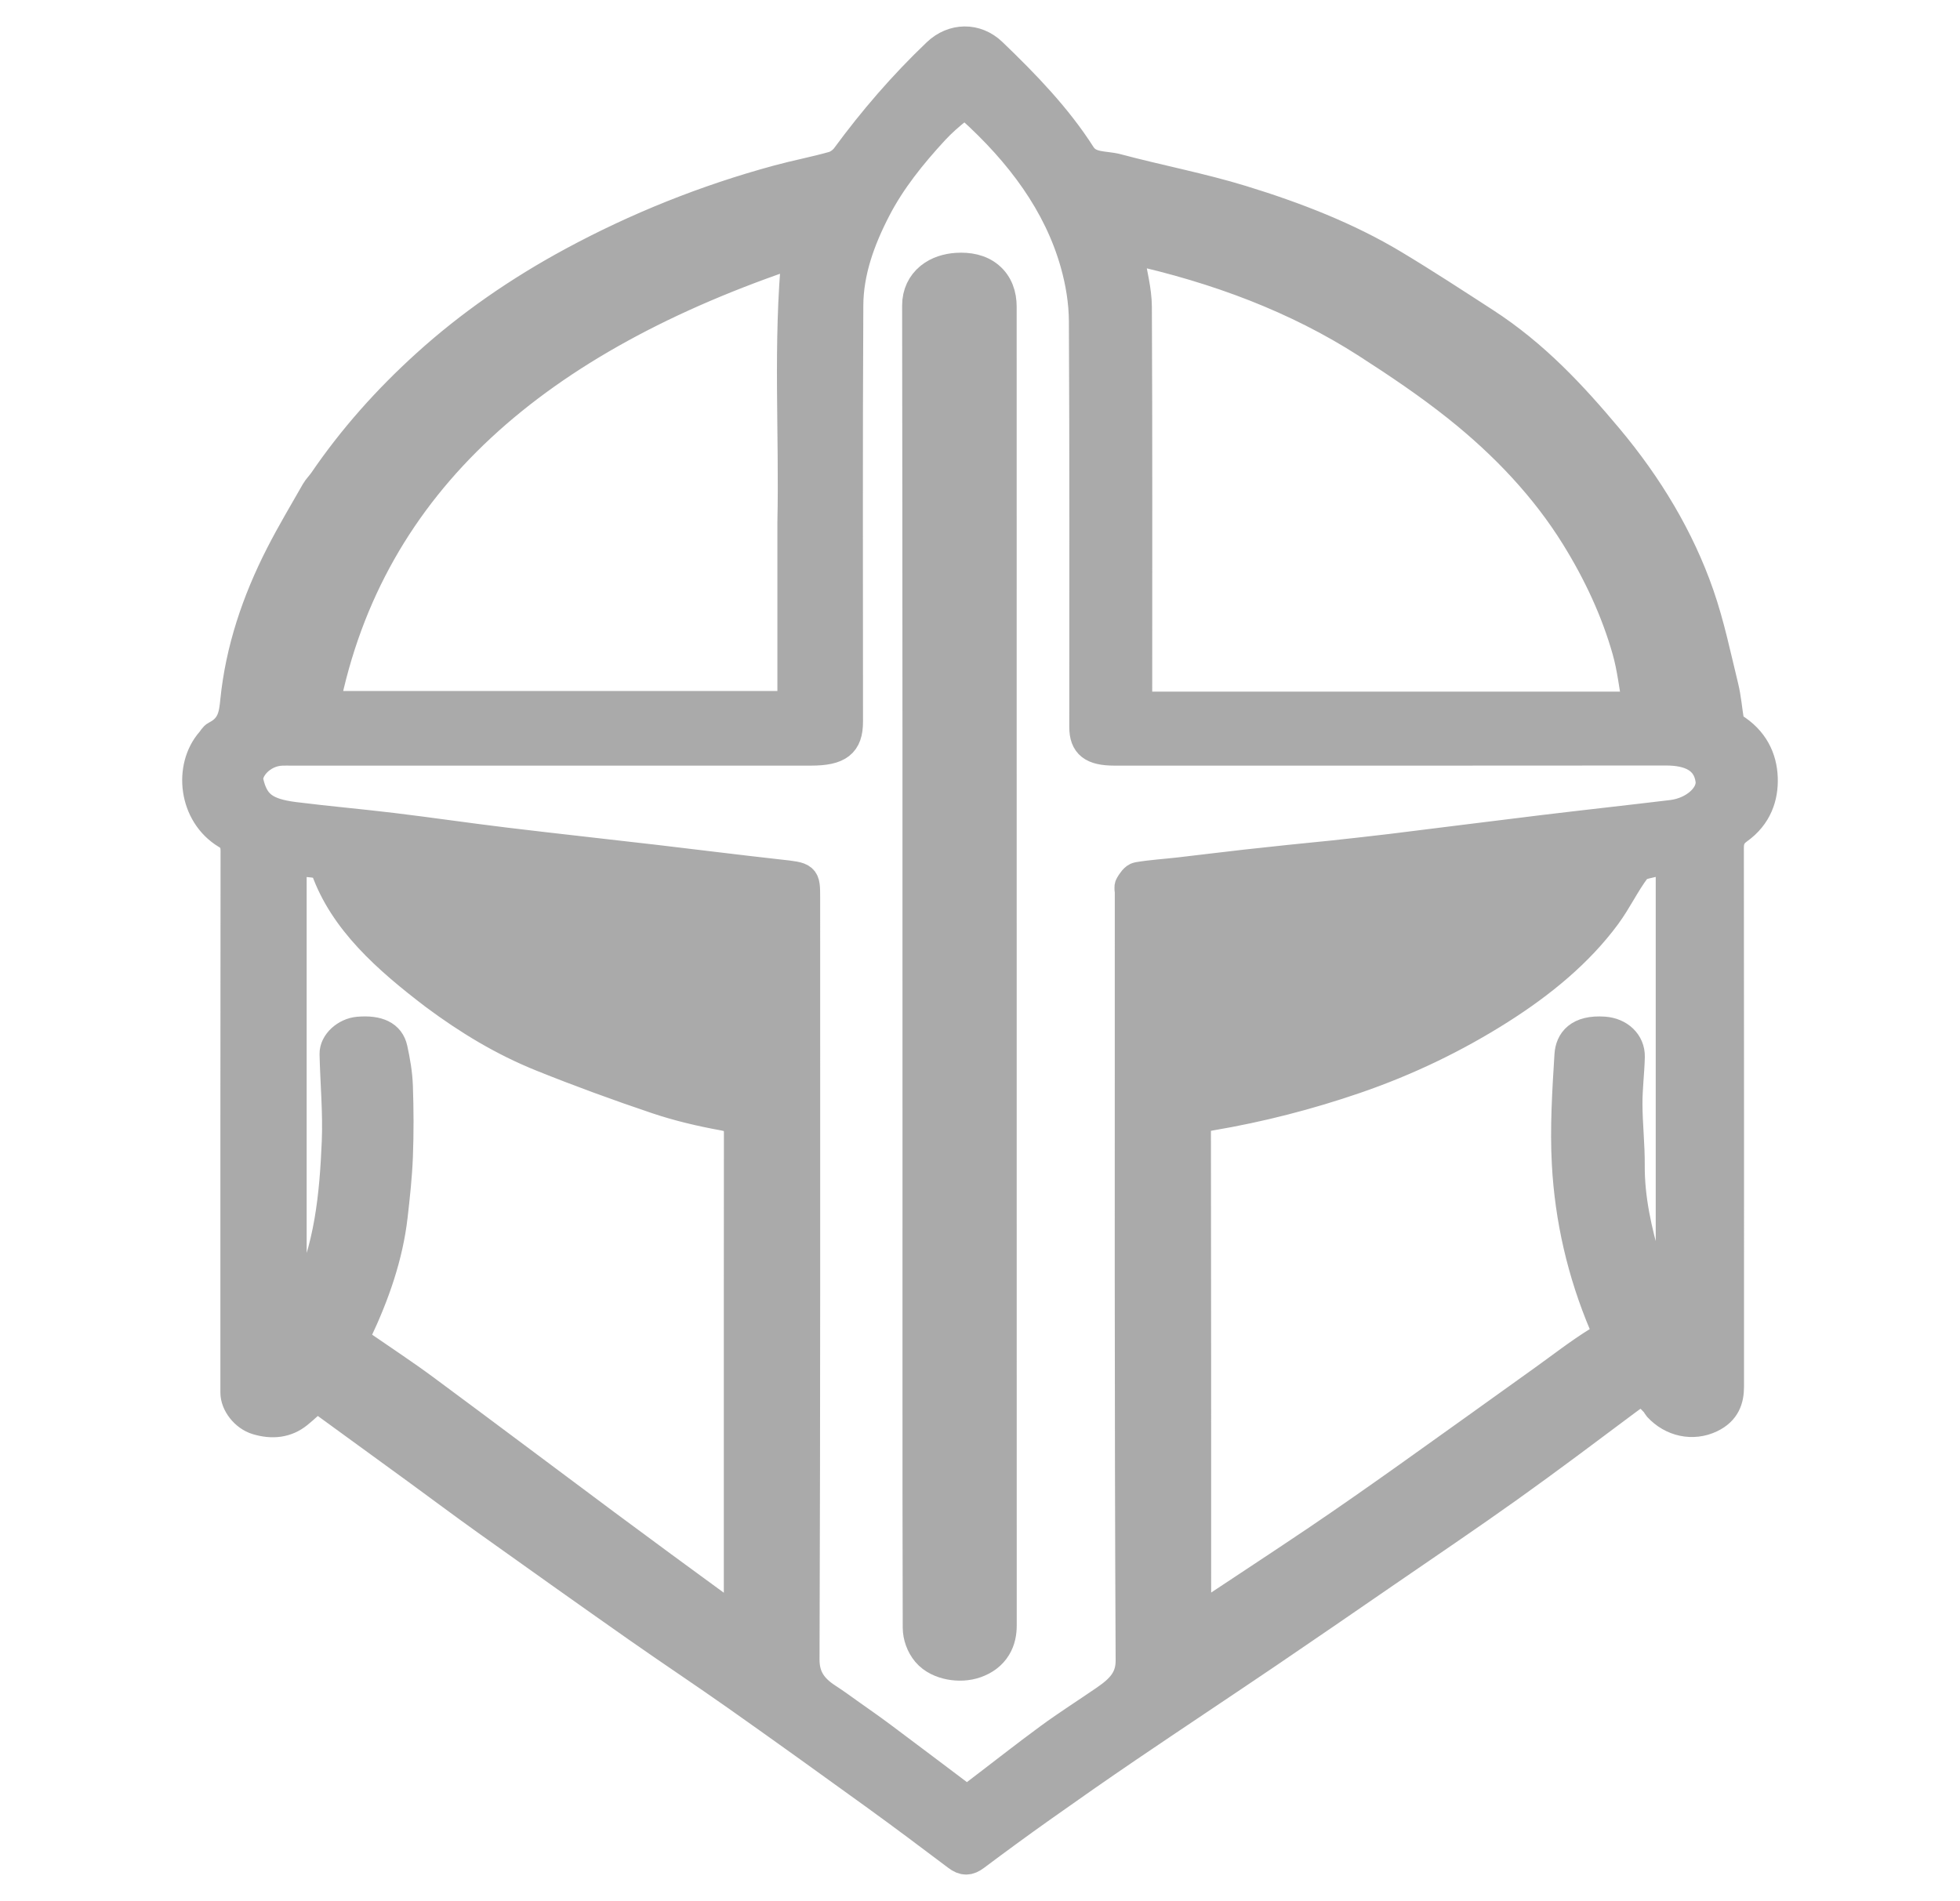
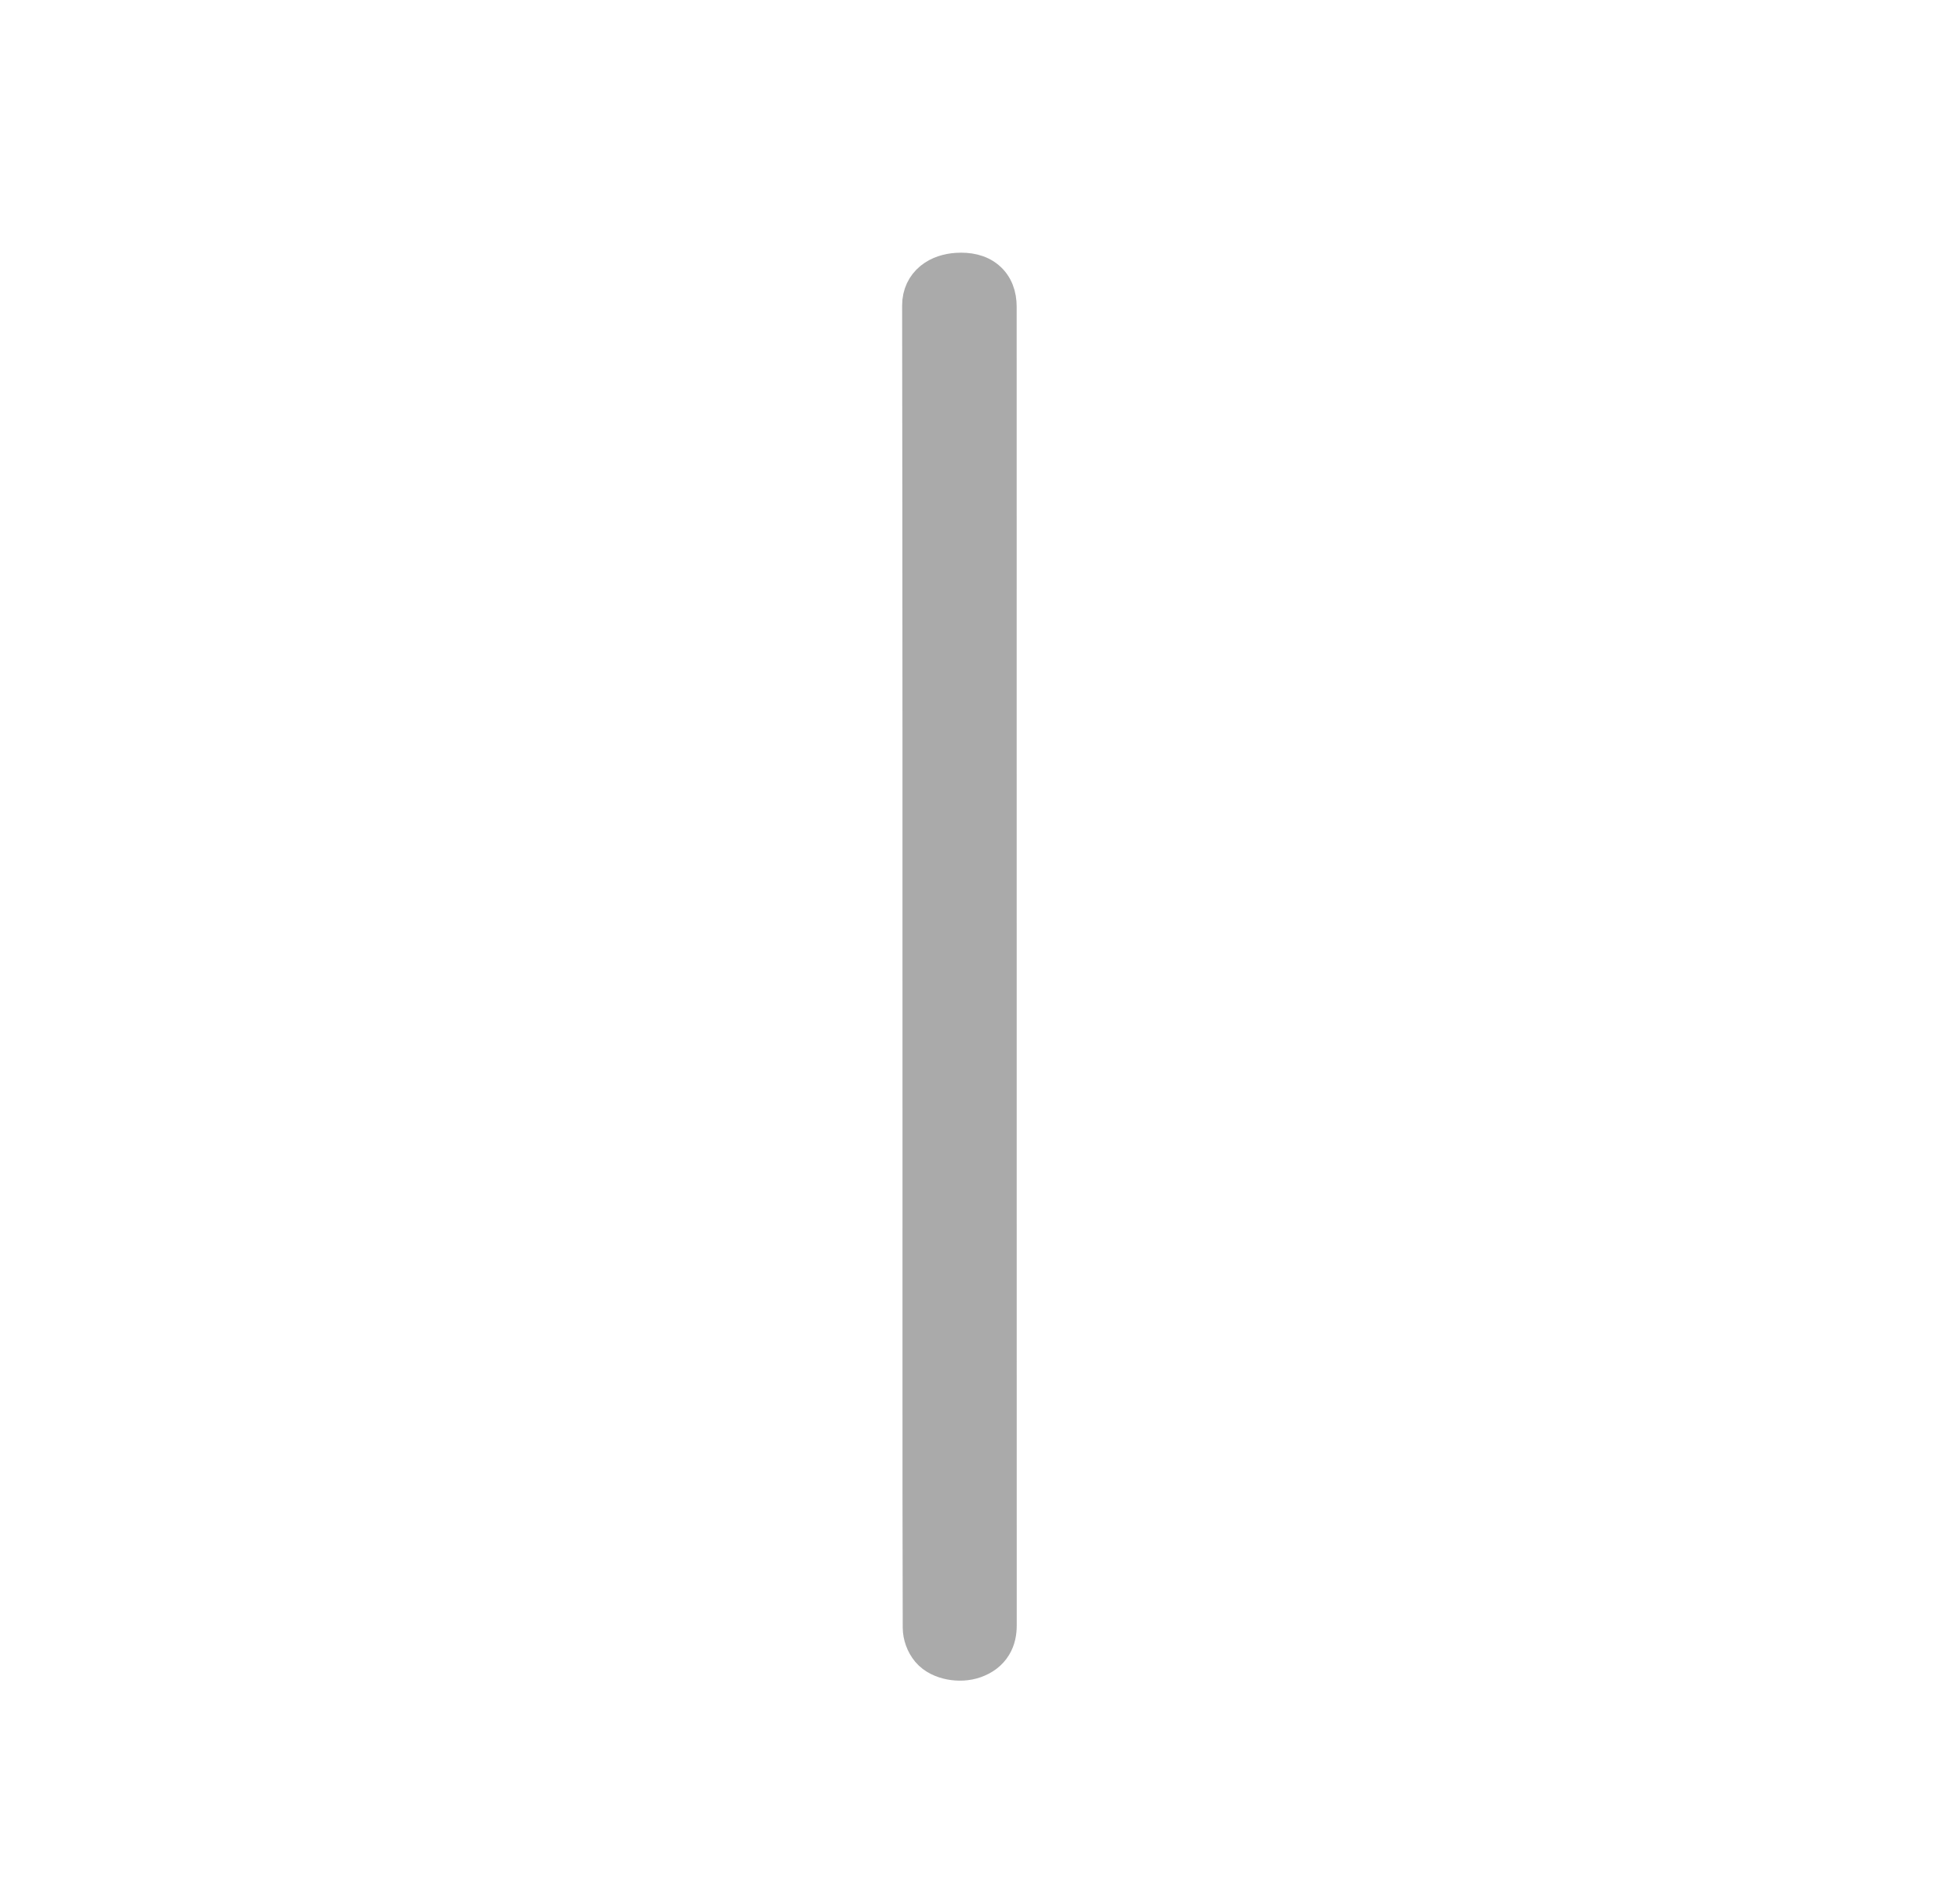
<svg xmlns="http://www.w3.org/2000/svg" width="667" height="647" viewBox="0 0 667 647" fill="none">
-   <path d="M110.075 163.711C119.976 149.228 131.635 136.075 145.142 123.849C159.881 110.508 176.575 98.941 194.92 89.036C216.604 77.326 239.934 67.882 264.85 61.127C270.986 59.464 277.325 58.265 283.433 56.546C285.187 56.052 286.917 54.697 287.885 53.38C297.025 40.94 307.208 29.085 318.813 18.011C324.335 12.743 332.166 12.625 337.652 17.887C349.019 28.79 359.836 40.046 367.904 52.718C370.712 57.128 375.914 56.205 380.082 57.319C394.191 61.09 408.769 63.844 422.626 68.098C440.873 73.7 458.508 80.551 474.226 89.985C484.796 96.329 495.03 103.03 505.305 109.677C522.316 120.682 535.15 134.594 547.159 148.903C561.002 165.398 571.67 183.258 578.324 202.397C581.895 212.668 584.059 223.253 586.628 233.733C587.593 237.666 587.866 241.704 588.557 245.684C588.668 246.327 589.123 247.113 589.748 247.492C596.911 251.837 599.738 258.169 599.982 264.704C600.222 271.137 598.118 277.657 591.568 282.325C589.034 284.131 588.446 286.079 588.448 288.626C588.519 349.719 588.506 410.811 588.498 471.903C588.497 476.235 587.282 480.17 582.197 482.607C576.1 485.531 568.973 484.017 564.212 478.83C563.869 478.456 563.762 477.944 563.415 477.572C559.077 472.923 558.535 472.987 553.307 476.895C540.143 486.735 527.022 496.618 513.575 506.213C499.762 516.069 485.599 525.618 471.56 535.275C458.207 544.46 444.868 553.657 431.43 562.763C415.623 573.473 399.663 584.042 383.87 594.766C373.961 601.494 364.177 608.34 354.448 615.232C346.814 620.641 339.291 626.153 331.848 631.728C329.609 633.405 327.987 633.438 325.741 631.742C316.458 624.732 307.135 617.752 297.665 610.901C282.117 599.653 266.517 588.448 250.796 577.352C239.606 569.454 228.096 561.84 216.88 553.965C199.674 541.885 182.562 529.72 165.482 517.528C157.533 511.855 149.764 506.024 141.892 500.284C130.545 492.009 119.179 483.751 107.82 475.485C105.652 477.411 103.64 479.334 101.448 481.117C97.455 484.363 92.654 484.875 87.463 483.316C83.338 482.077 79.999 477.78 79.999 473.959C79.998 412.505 79.983 351.052 80.058 289.598C80.061 287.262 79.51 285.431 77.103 283.993C65.674 277.164 64.029 261.045 71.726 252.297C72.316 251.626 72.702 250.711 73.502 250.31C79.07 247.516 79.507 242.945 79.957 238.492C81.703 221.228 87.214 204.7 95.393 188.719C99.101 181.474 103.323 174.393 107.389 167.267C108.057 166.096 109.132 165.071 110.075 163.711ZM453.906 290.998C460.386 290.27 466.876 289.596 473.342 288.802C490.662 286.676 507.963 284.45 525.289 282.354C539.832 280.595 554.407 279.01 568.95 277.255C576.617 276.33 582.757 270.776 581.967 265.379C580.902 258.103 574.933 255.526 566.934 255.534C504.368 255.604 441.803 255.574 379.237 255.573C371.735 255.573 368.881 253.327 368.881 247.42C368.88 201.39 368.997 155.359 368.749 109.33C368.714 102.751 367.616 96.054 365.802 89.626C360.1 69.429 347.295 52.094 330.166 36.687C329.592 36.171 326.94 36.276 326.202 36.853C323.222 39.184 320.382 41.679 317.911 44.358C310.203 52.717 303.244 61.399 298.232 71.07C292.753 81.641 288.856 92.516 288.794 103.901C288.537 151.135 288.686 198.37 288.686 245.605C288.685 253.026 285.433 255.573 275.967 255.573C217.046 255.573 158.124 255.573 99.203 255.573C98.14 255.573 97.076 255.545 96.014 255.579C88.763 255.813 83.797 262.155 84.679 266.028C86.452 273.812 90.147 276.678 100.166 277.943C111.33 279.351 122.582 280.318 133.757 281.674C146.521 283.223 159.222 285.093 171.986 286.635C188.889 288.678 205.831 290.513 222.747 292.483C236.861 294.127 250.947 295.924 265.075 297.487C274.081 298.483 274.105 298.346 274.105 305.557C274.105 391.954 274.203 478.351 273.89 564.746C273.869 570.622 276.303 574.479 281.579 577.887C284.253 579.614 286.782 581.483 289.352 583.309C292.939 585.856 296.563 588.372 300.067 590.99C309.581 598.099 319.041 605.254 328.687 612.515C329.531 612.03 330.836 611.446 331.886 610.65C340.304 604.265 348.551 597.734 357.101 591.463C363.251 586.952 369.816 582.8 376.141 578.437C381.226 574.93 384.69 571.494 384.659 565.12C384.233 478.002 384.372 390.882 384.372 303.762C384.372 302.919 384.036 301.948 384.45 301.261C385.112 300.164 386.092 298.583 387.253 298.388C391.9 297.608 396.675 297.32 401.39 296.781C408.891 295.924 416.373 294.968 423.877 294.132C433.606 293.049 443.348 292.043 453.906 290.998ZM568.455 353.553C568.455 333.476 568.455 313.398 568.455 293.179C566.548 293.179 565.088 292.921 563.861 293.234C561.379 293.866 557.903 294.277 556.819 295.718C552.981 300.819 550.37 306.498 546.583 311.627C537.298 324.2 524.692 334.595 510.469 343.615C495.394 353.176 479.007 361.136 461.174 367.252C445.238 372.717 428.856 376.954 411.936 379.809C408.149 380.448 407.08 381.317 407.085 384.269C407.18 438.842 407.154 493.416 407.165 547.989C407.166 548.985 407.324 549.982 407.408 550.978C408.943 550.673 409.4 549.846 410.181 549.325C422.991 540.789 435.924 532.367 448.657 523.76C458.813 516.895 468.805 509.873 478.749 502.814C494.313 491.765 509.774 480.623 525.283 469.524C531.418 465.134 537.321 460.505 543.817 456.48C546.746 454.665 546.838 453.344 545.792 450.87C538.284 433.116 534.118 414.788 533.101 396.142C532.429 383.818 533.22 371.42 533.985 359.08C534.275 354.401 537.203 350.381 545.892 350.996C550.982 351.357 554.864 354.862 554.746 359.683C554.614 365.056 553.914 370.426 553.94 375.796C553.973 382.733 554.768 389.671 554.72 396.606C554.641 407.947 557.156 418.993 560.345 429.945C562.145 436.129 564.84 442.15 567.132 448.244C567.573 448.167 568.014 448.091 568.455 448.015C568.455 416.768 568.455 385.522 568.455 353.553ZM147.897 338.733C131.739 326.417 116.946 313.364 110.7 295.647C110.466 294.984 109.549 294.107 108.789 293.99C105.773 293.525 102.692 293.324 99.36 292.998C99.36 345.265 99.36 397.082 99.36 448.899C101.389 446.818 102.599 444.525 103.716 442.203C112.033 424.929 113.734 406.772 114.499 388.575C114.916 378.645 113.968 368.682 113.744 358.732C113.659 354.985 117.644 351.391 121.967 351.025C128.661 350.458 132.7 352.345 133.705 356.955C134.617 361.137 135.357 365.385 135.507 369.619C135.787 377.583 135.821 385.564 135.516 393.527C135.257 400.298 134.515 407.065 133.745 413.816C132.186 427.475 127.599 440.59 121.547 453.363C120.501 455.572 121.114 456.512 122.874 457.729C130.104 462.729 137.504 467.585 144.516 472.771C165.204 488.07 185.709 503.524 206.343 518.869C218.926 528.226 231.591 537.513 244.282 546.777C246.266 548.225 248.586 549.384 251.323 551.017C251.323 533.094 251.323 515.884 251.323 498.674C251.323 460.966 251.308 423.258 251.351 385.55C251.354 382.542 250.766 380.624 246.166 379.789C238.438 378.387 230.719 376.562 223.43 374.104C210.241 369.658 197.197 364.889 184.418 359.747C171.092 354.385 159.277 347.191 147.897 338.733ZM495.095 240.388C515.535 240.388 535.974 240.388 557.204 240.388C555.974 233.662 555.336 227.394 553.612 221.32C549.805 207.9 543.823 195.025 536.179 182.687C525.917 166.122 512.144 151.449 495.787 138.434C486.169 130.781 475.719 123.73 465.123 116.918C441.346 101.632 414.261 91.416 384.588 84.877C384.527 85.772 384.35 86.485 384.452 87.172C385.308 92.916 386.96 98.652 386.988 104.395C387.204 148.254 387.106 192.115 387.106 235.975C387.106 237.374 387.106 238.773 387.106 240.388C423.165 240.388 458.674 240.388 495.095 240.388ZM269.549 177.84C270.212 147.405 268.035 116.944 271.063 85.958C183.323 115.284 125.913 163.705 110.587 240.173C164.019 240.173 216.64 240.173 269.549 240.173C269.549 219.494 269.549 199.029 269.549 177.84Z" fill="#AAAAAA" stroke="#AAAAAA" stroke-width="10" />
  <path d="M341 553.243C340.981 451.007 340.981 348.771 340.981 246.297C340.982 230.914 340.982 215.525 340.982 200.131C340.982 191.966 340.982 183.825 340.982 175.701C340.983 151.818 340.984 128.085 340.978 104.352C340.977 100.46 339.77 96.657 336.612 94.029C333.567 91.494 329.582 90.792 325.585 91.051C322.405 91.257 319.072 92.199 316.427 94.354C313.627 96.635 311.994 99.972 312 103.957C312.135 199.682 312.13 295.407 312.125 391.135C312.124 409.135 312.123 427.135 312.123 445.136C312.123 451.155 312.123 457.176 312.122 463.196C312.118 493.438 312.115 523.689 312.204 553.939C312.213 556.847 313.309 560.014 315.3 562.382C317.401 564.882 320.519 566.151 323.237 566.673C326.037 567.212 329.236 567.126 332.102 566.103C335.127 565.024 337.524 563.242 339.078 560.716C340.583 558.27 341 555.604 341 553.243Z" fill="#AAAAAA" stroke="#AAAAAA" stroke-width="10" />
</svg>